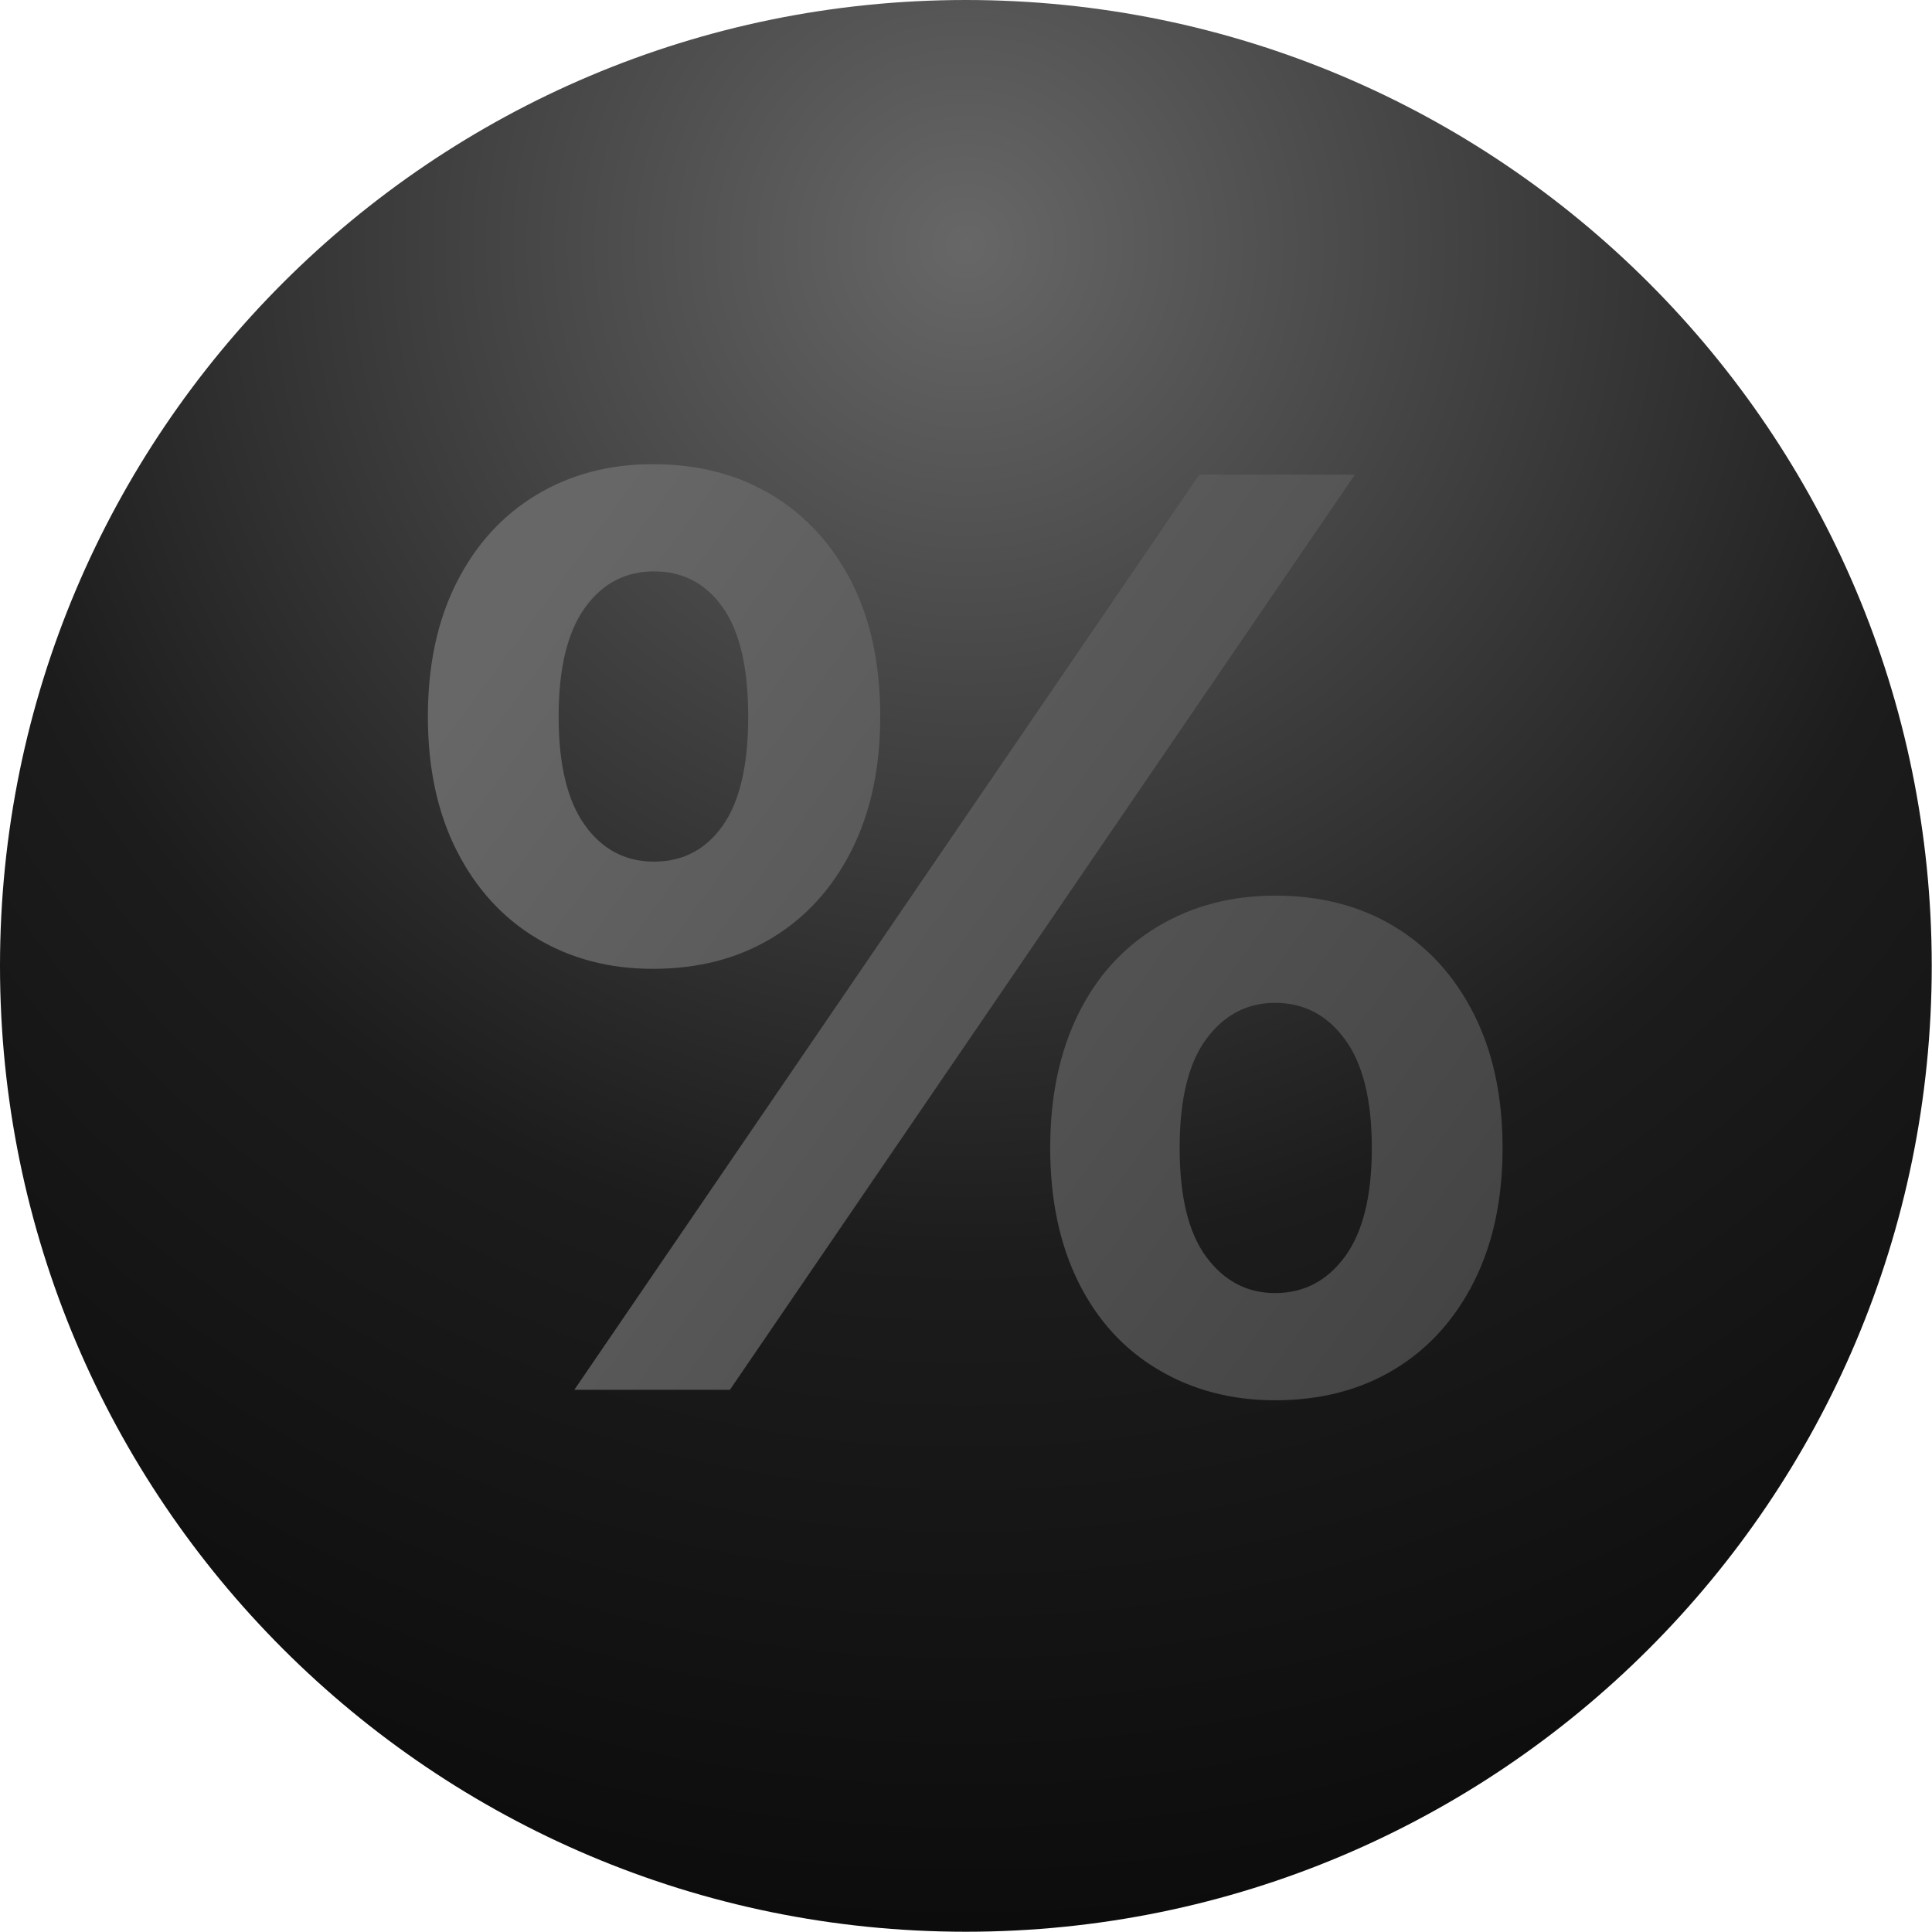
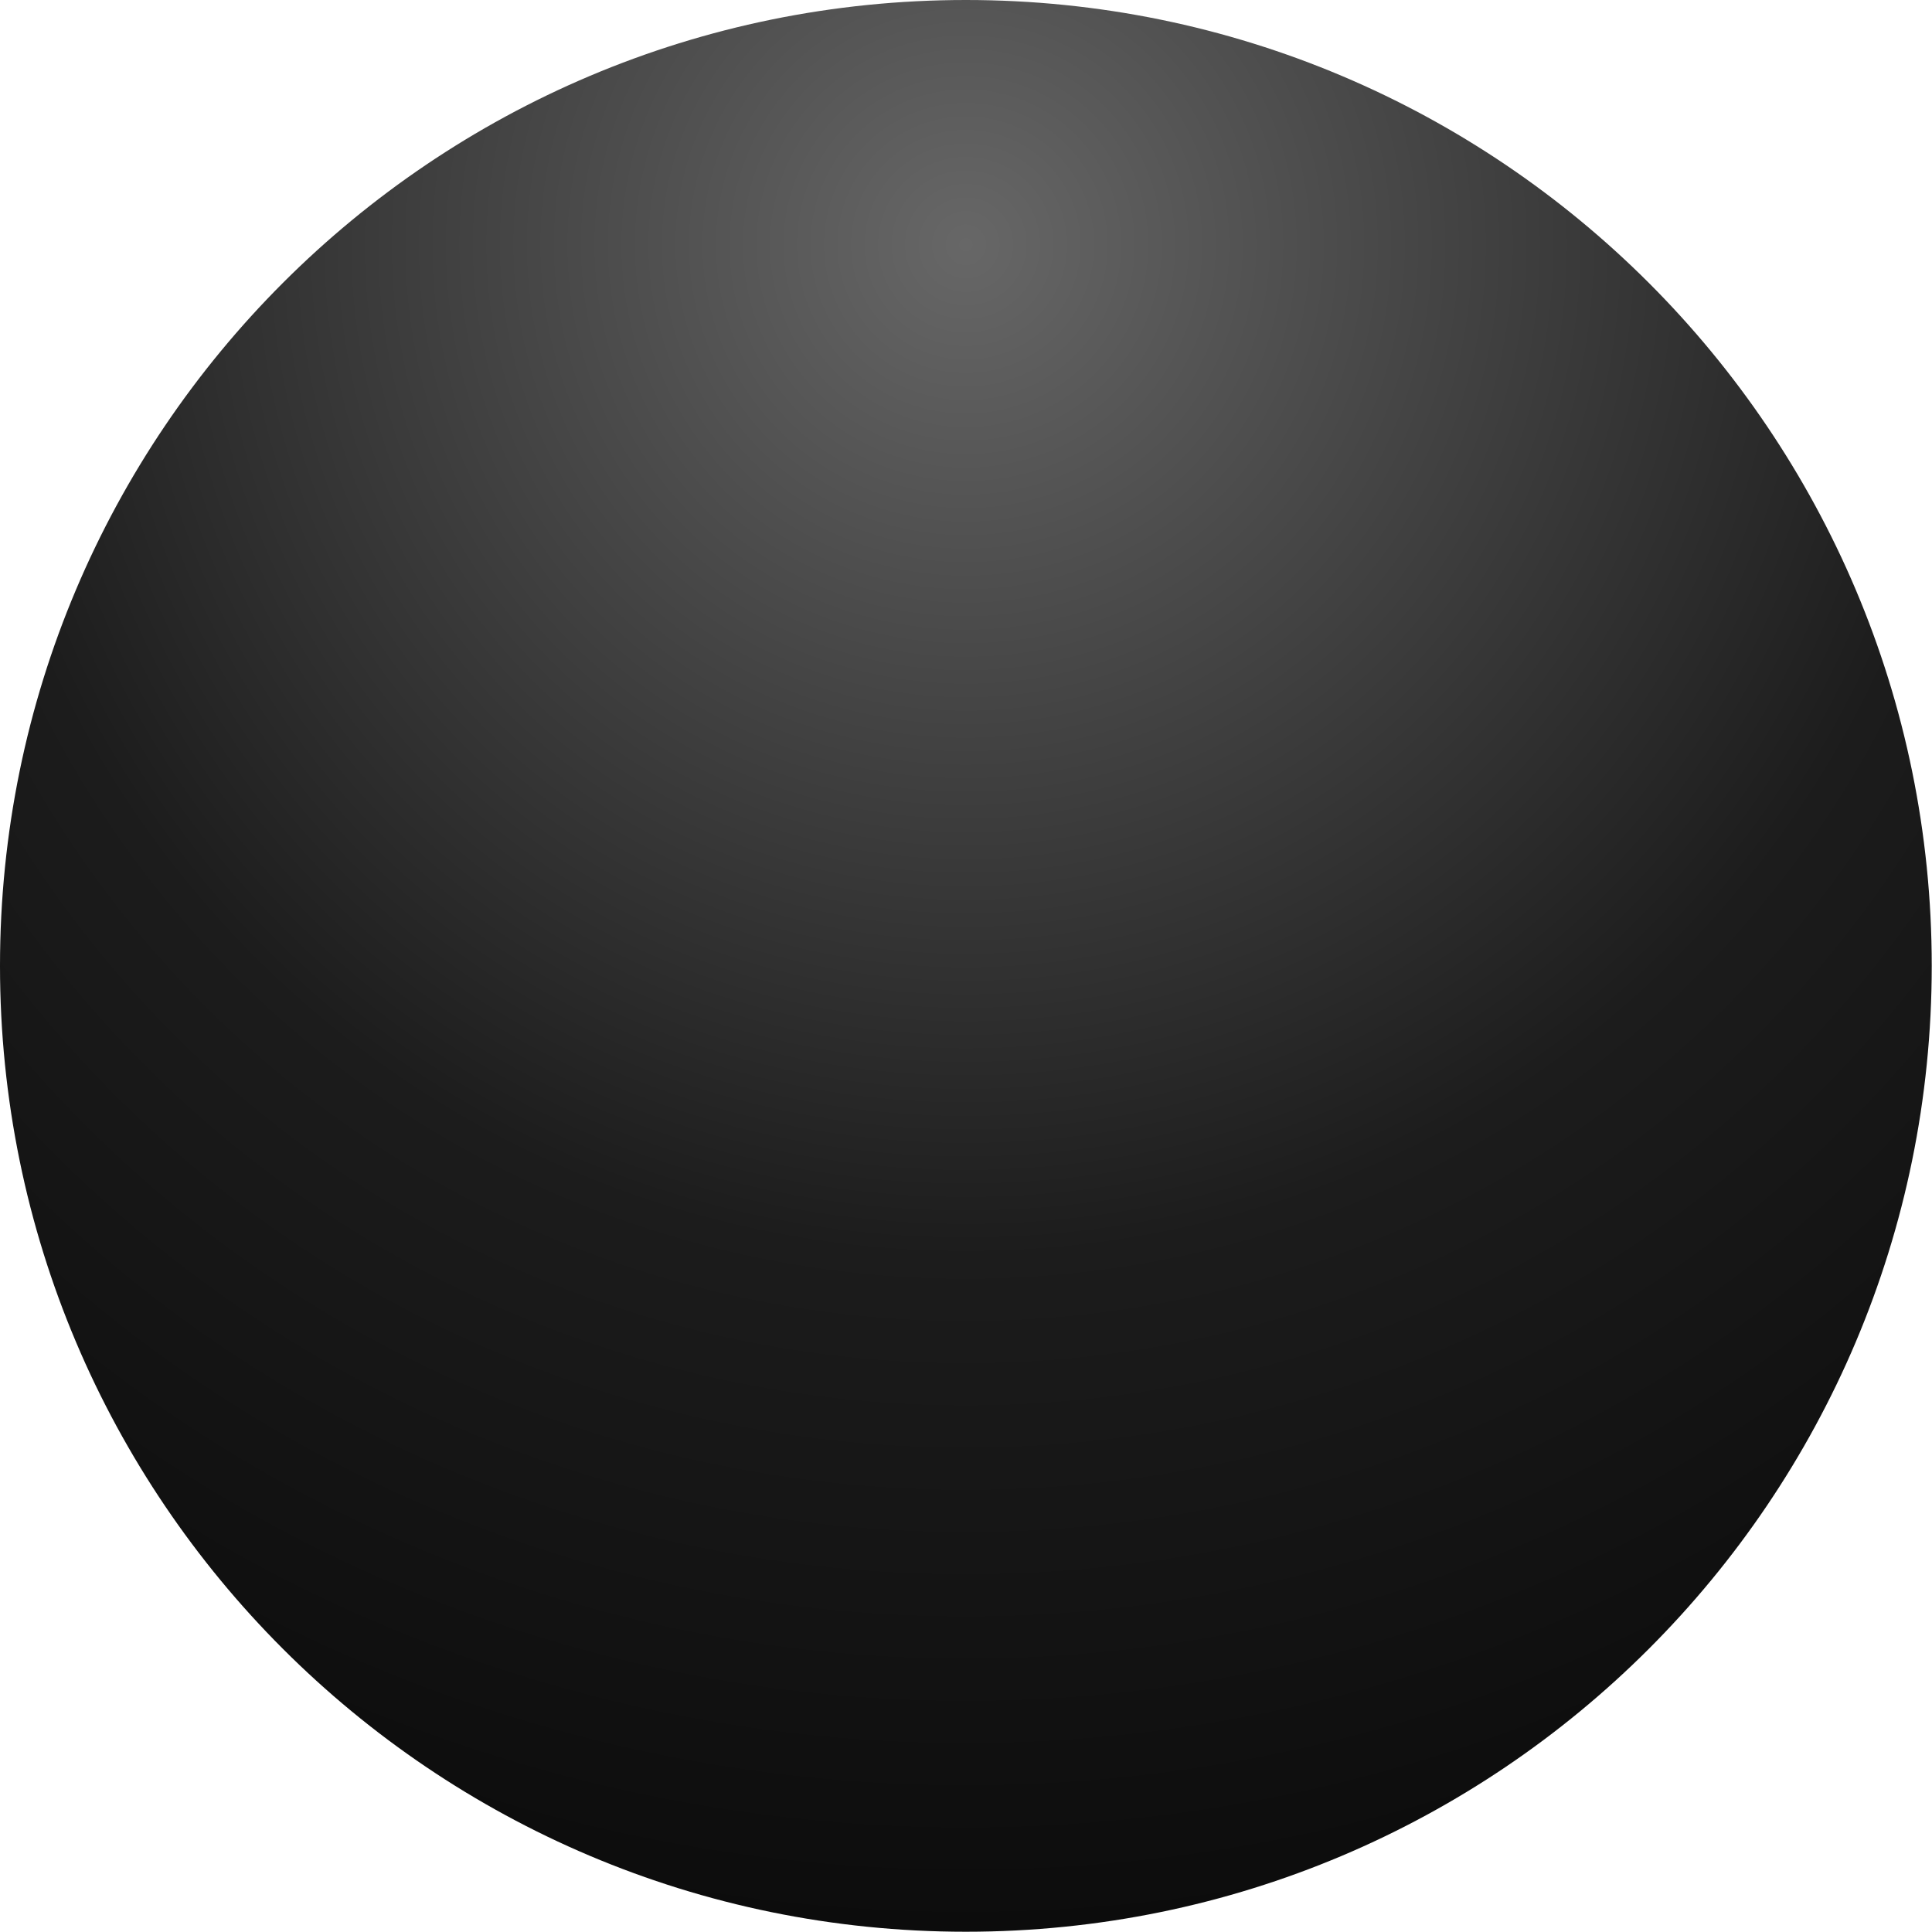
<svg xmlns="http://www.w3.org/2000/svg" width="785" height="785" viewBox="0 0 785 785" fill="none">
  <path d="M392.447 784.894C609.19 784.894 784.894 609.189 784.894 392.447C784.894 175.704 609.19 0 392.447 0C175.705 0 0 175.704 0 392.447C0 609.189 175.705 784.894 392.447 784.894Z" fill="url(#paint0_radial_3452_754)" />
-   <path d="M265.223 393.652C247.51 393.652 231.756 389.493 217.944 381.168C204.132 372.851 193.325 360.981 185.539 345.576C177.745 330.171 173.852 312.026 173.852 291.127C173.852 270.235 177.745 252.082 185.539 236.677C193.324 221.271 204.132 209.41 217.944 201.085C231.756 192.769 247.509 188.602 265.223 188.602C283.633 188.602 299.752 192.769 313.564 201.085C327.376 209.411 338.174 221.189 345.968 236.412C353.754 251.643 357.655 269.879 357.655 291.128C357.655 312.028 353.754 330.172 345.968 345.577C338.174 360.983 327.375 372.852 313.564 381.169C299.753 389.494 283.633 393.652 265.223 393.652ZM265.755 350.092C277.442 350.092 286.738 345.229 293.644 335.484C300.55 325.747 304.003 310.964 304.003 291.127C304.003 271.298 300.55 256.514 293.644 246.77C286.738 237.033 277.442 232.161 265.755 232.161C254.068 232.161 244.68 237.125 237.6 247.035C230.511 256.954 226.975 271.654 226.975 291.127C226.975 310.608 230.511 325.307 237.6 335.218C244.68 345.137 254.068 350.092 265.755 350.092ZM233.35 564.705L487.273 192.851H550.488L296.565 564.705H233.35ZM518.084 568.955C500.371 568.955 484.526 564.788 470.54 556.471C456.546 548.154 445.747 536.285 438.136 520.88C430.516 505.474 426.715 487.33 426.715 466.43C426.715 445.538 430.517 427.386 438.136 411.98C445.747 396.574 456.546 384.713 470.54 376.388C484.526 368.071 500.371 363.904 518.084 363.904C536.494 363.904 552.613 368.071 566.425 376.388C580.237 384.713 591.035 396.574 598.83 411.98C606.616 427.386 610.517 445.538 610.517 466.43C610.517 487.33 606.616 505.474 598.83 520.88C591.036 536.286 580.237 548.154 566.425 556.471C552.613 564.788 536.494 568.955 518.084 568.955ZM518.084 525.395C529.771 525.395 539.241 520.439 546.504 510.521C553.759 500.61 557.394 485.911 557.394 466.43C557.394 446.957 553.758 432.257 546.504 422.339C539.241 412.428 529.771 407.465 518.084 407.465C506.746 407.465 497.45 412.338 490.195 422.074C482.932 431.819 479.305 446.601 479.305 466.431C479.305 486.269 482.932 501.052 490.195 510.788C497.449 520.531 506.746 525.395 518.084 525.395Z" fill="url(#paint1_linear_3452_754)" />
  <defs>
    <radialGradient id="paint0_radial_3452_754" cx="0" cy="0" r="1" gradientUnits="userSpaceOnUse" gradientTransform="translate(392.447 94.33) scale(837.515 837.515)">
      <stop stop-color="#676767" />
      <stop offset="0.5" stop-color="#1C1C1C" />
      <stop offset="1" stop-color="#040404" />
    </radialGradient>
    <linearGradient id="paint1_linear_3452_754" x1="211.71" y1="246.672" x2="1860.1" y2="1455.05" gradientUnits="userSpaceOnUse">
      <stop stop-color="#676767" />
      <stop offset="0.5" stop-color="#1C1C1C" />
      <stop offset="1" stop-color="#040404" />
    </linearGradient>
  </defs>
</svg>